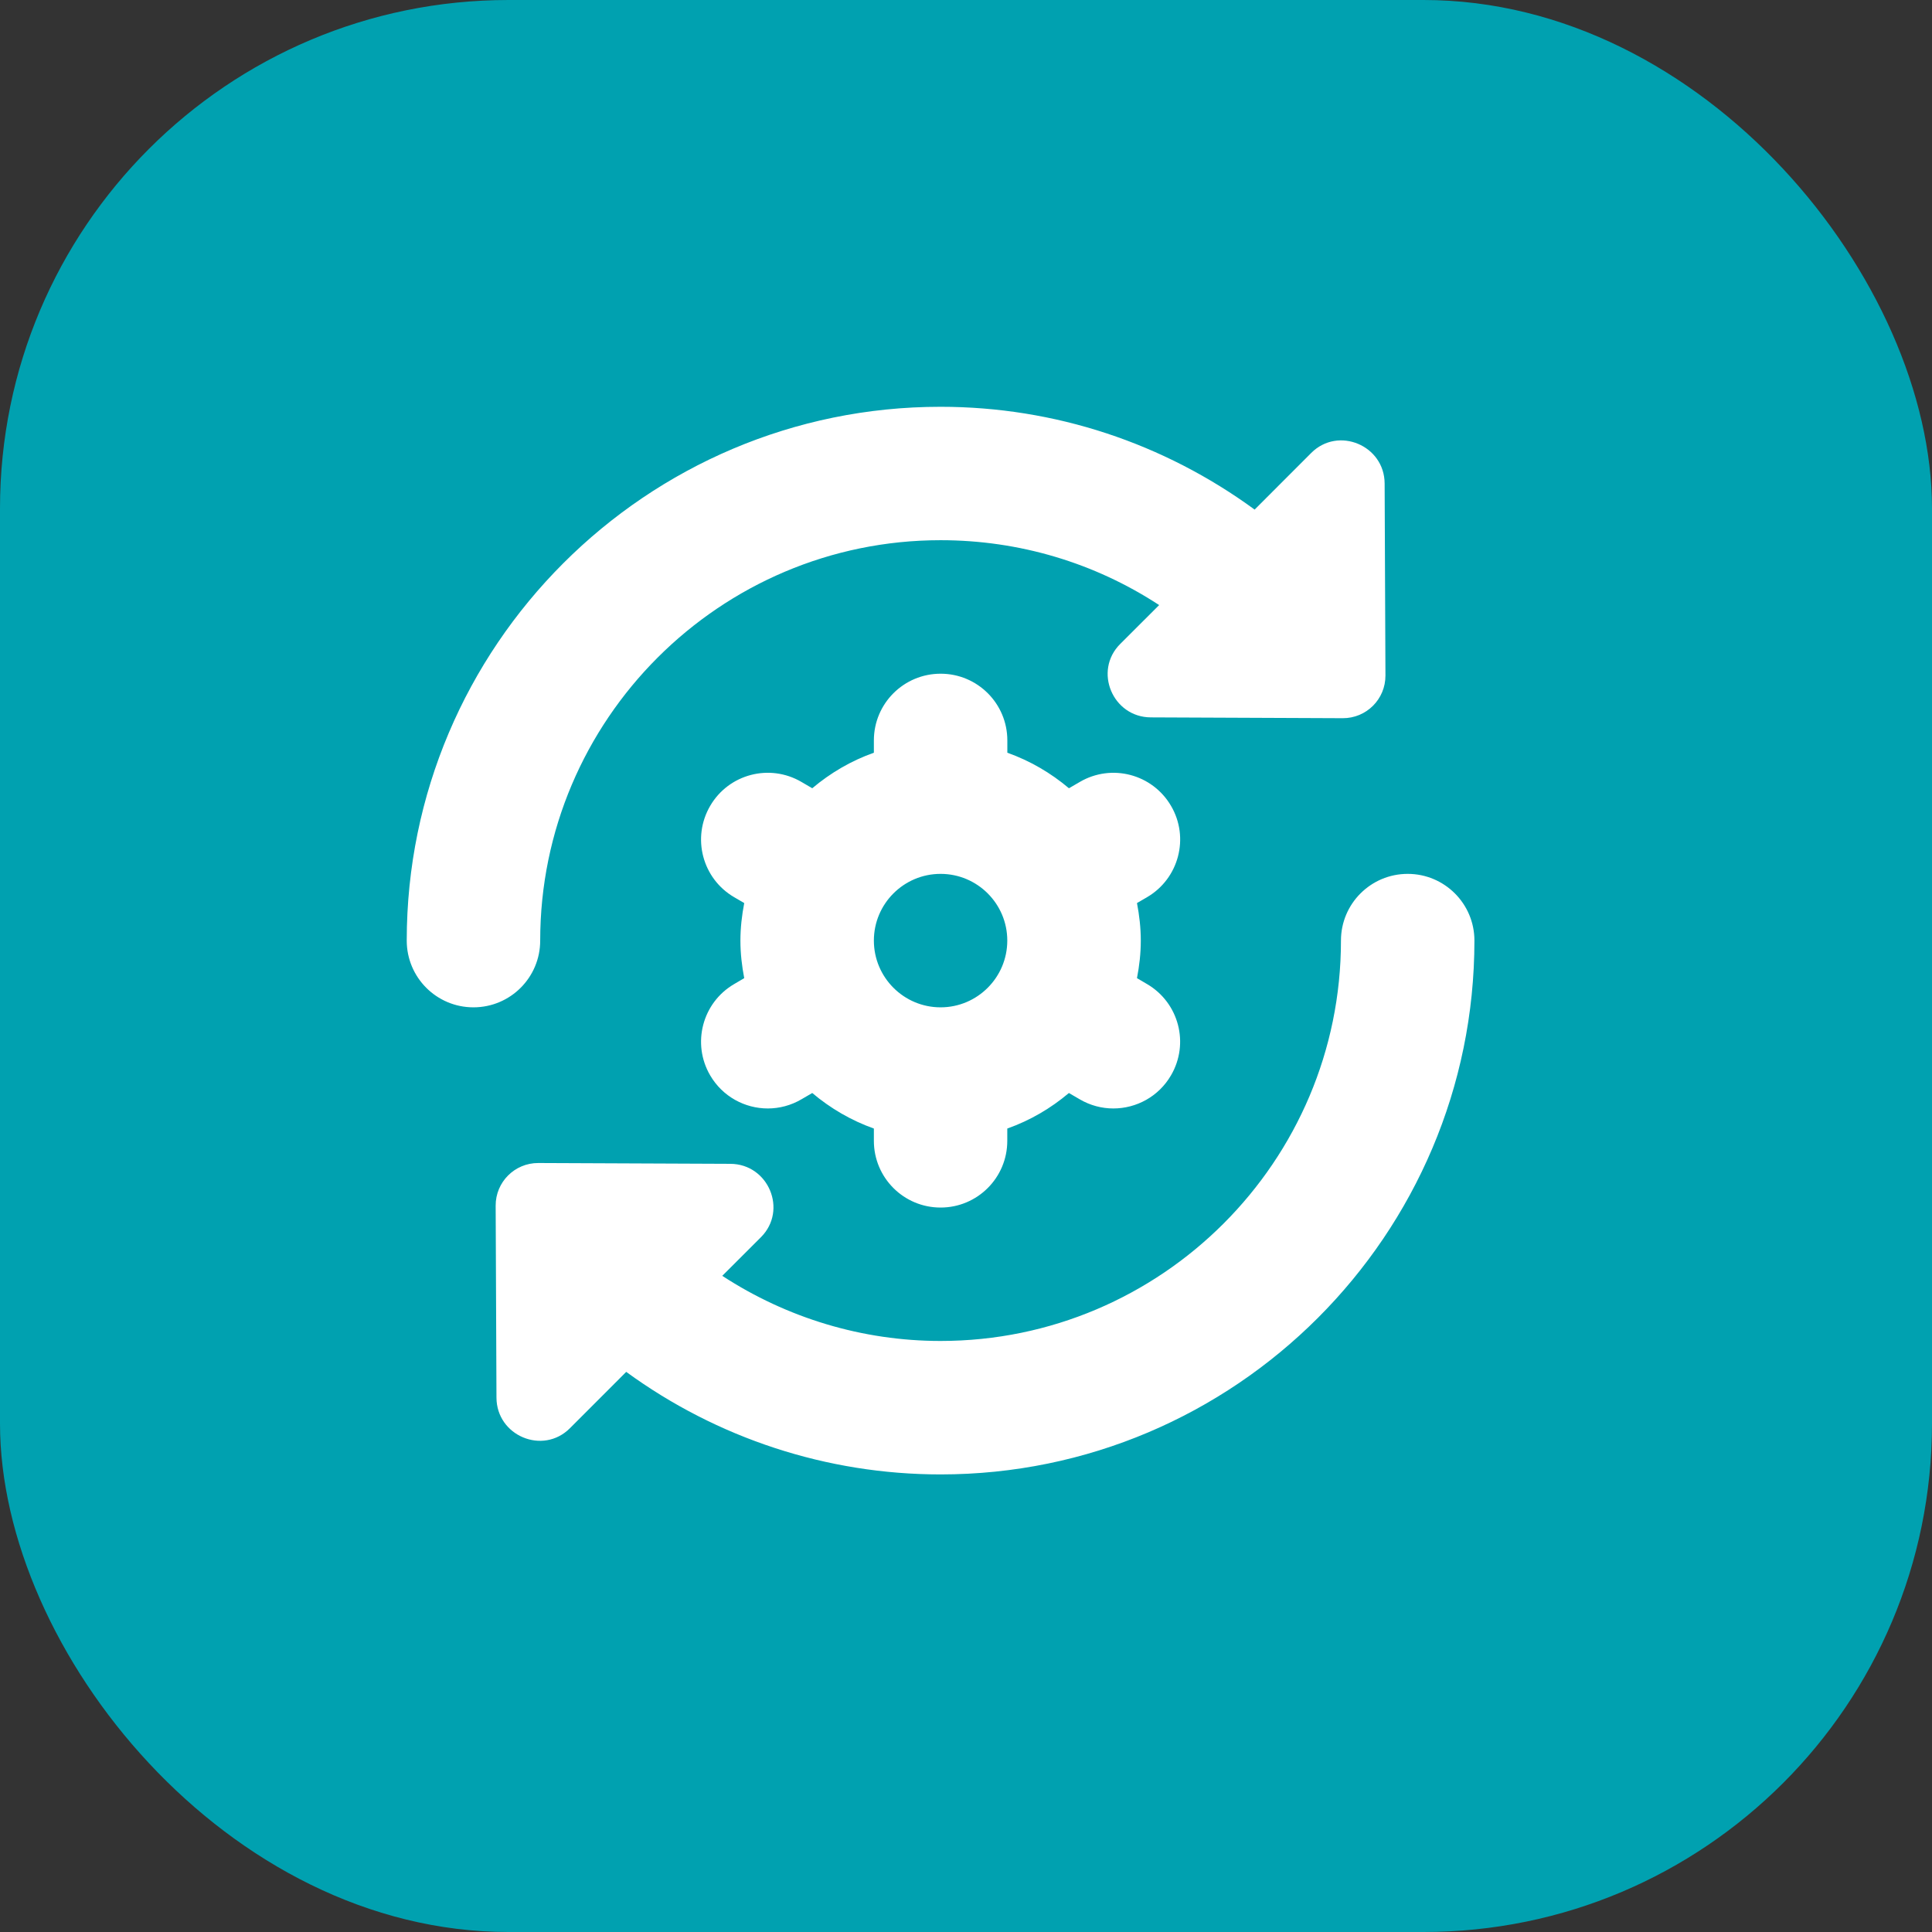
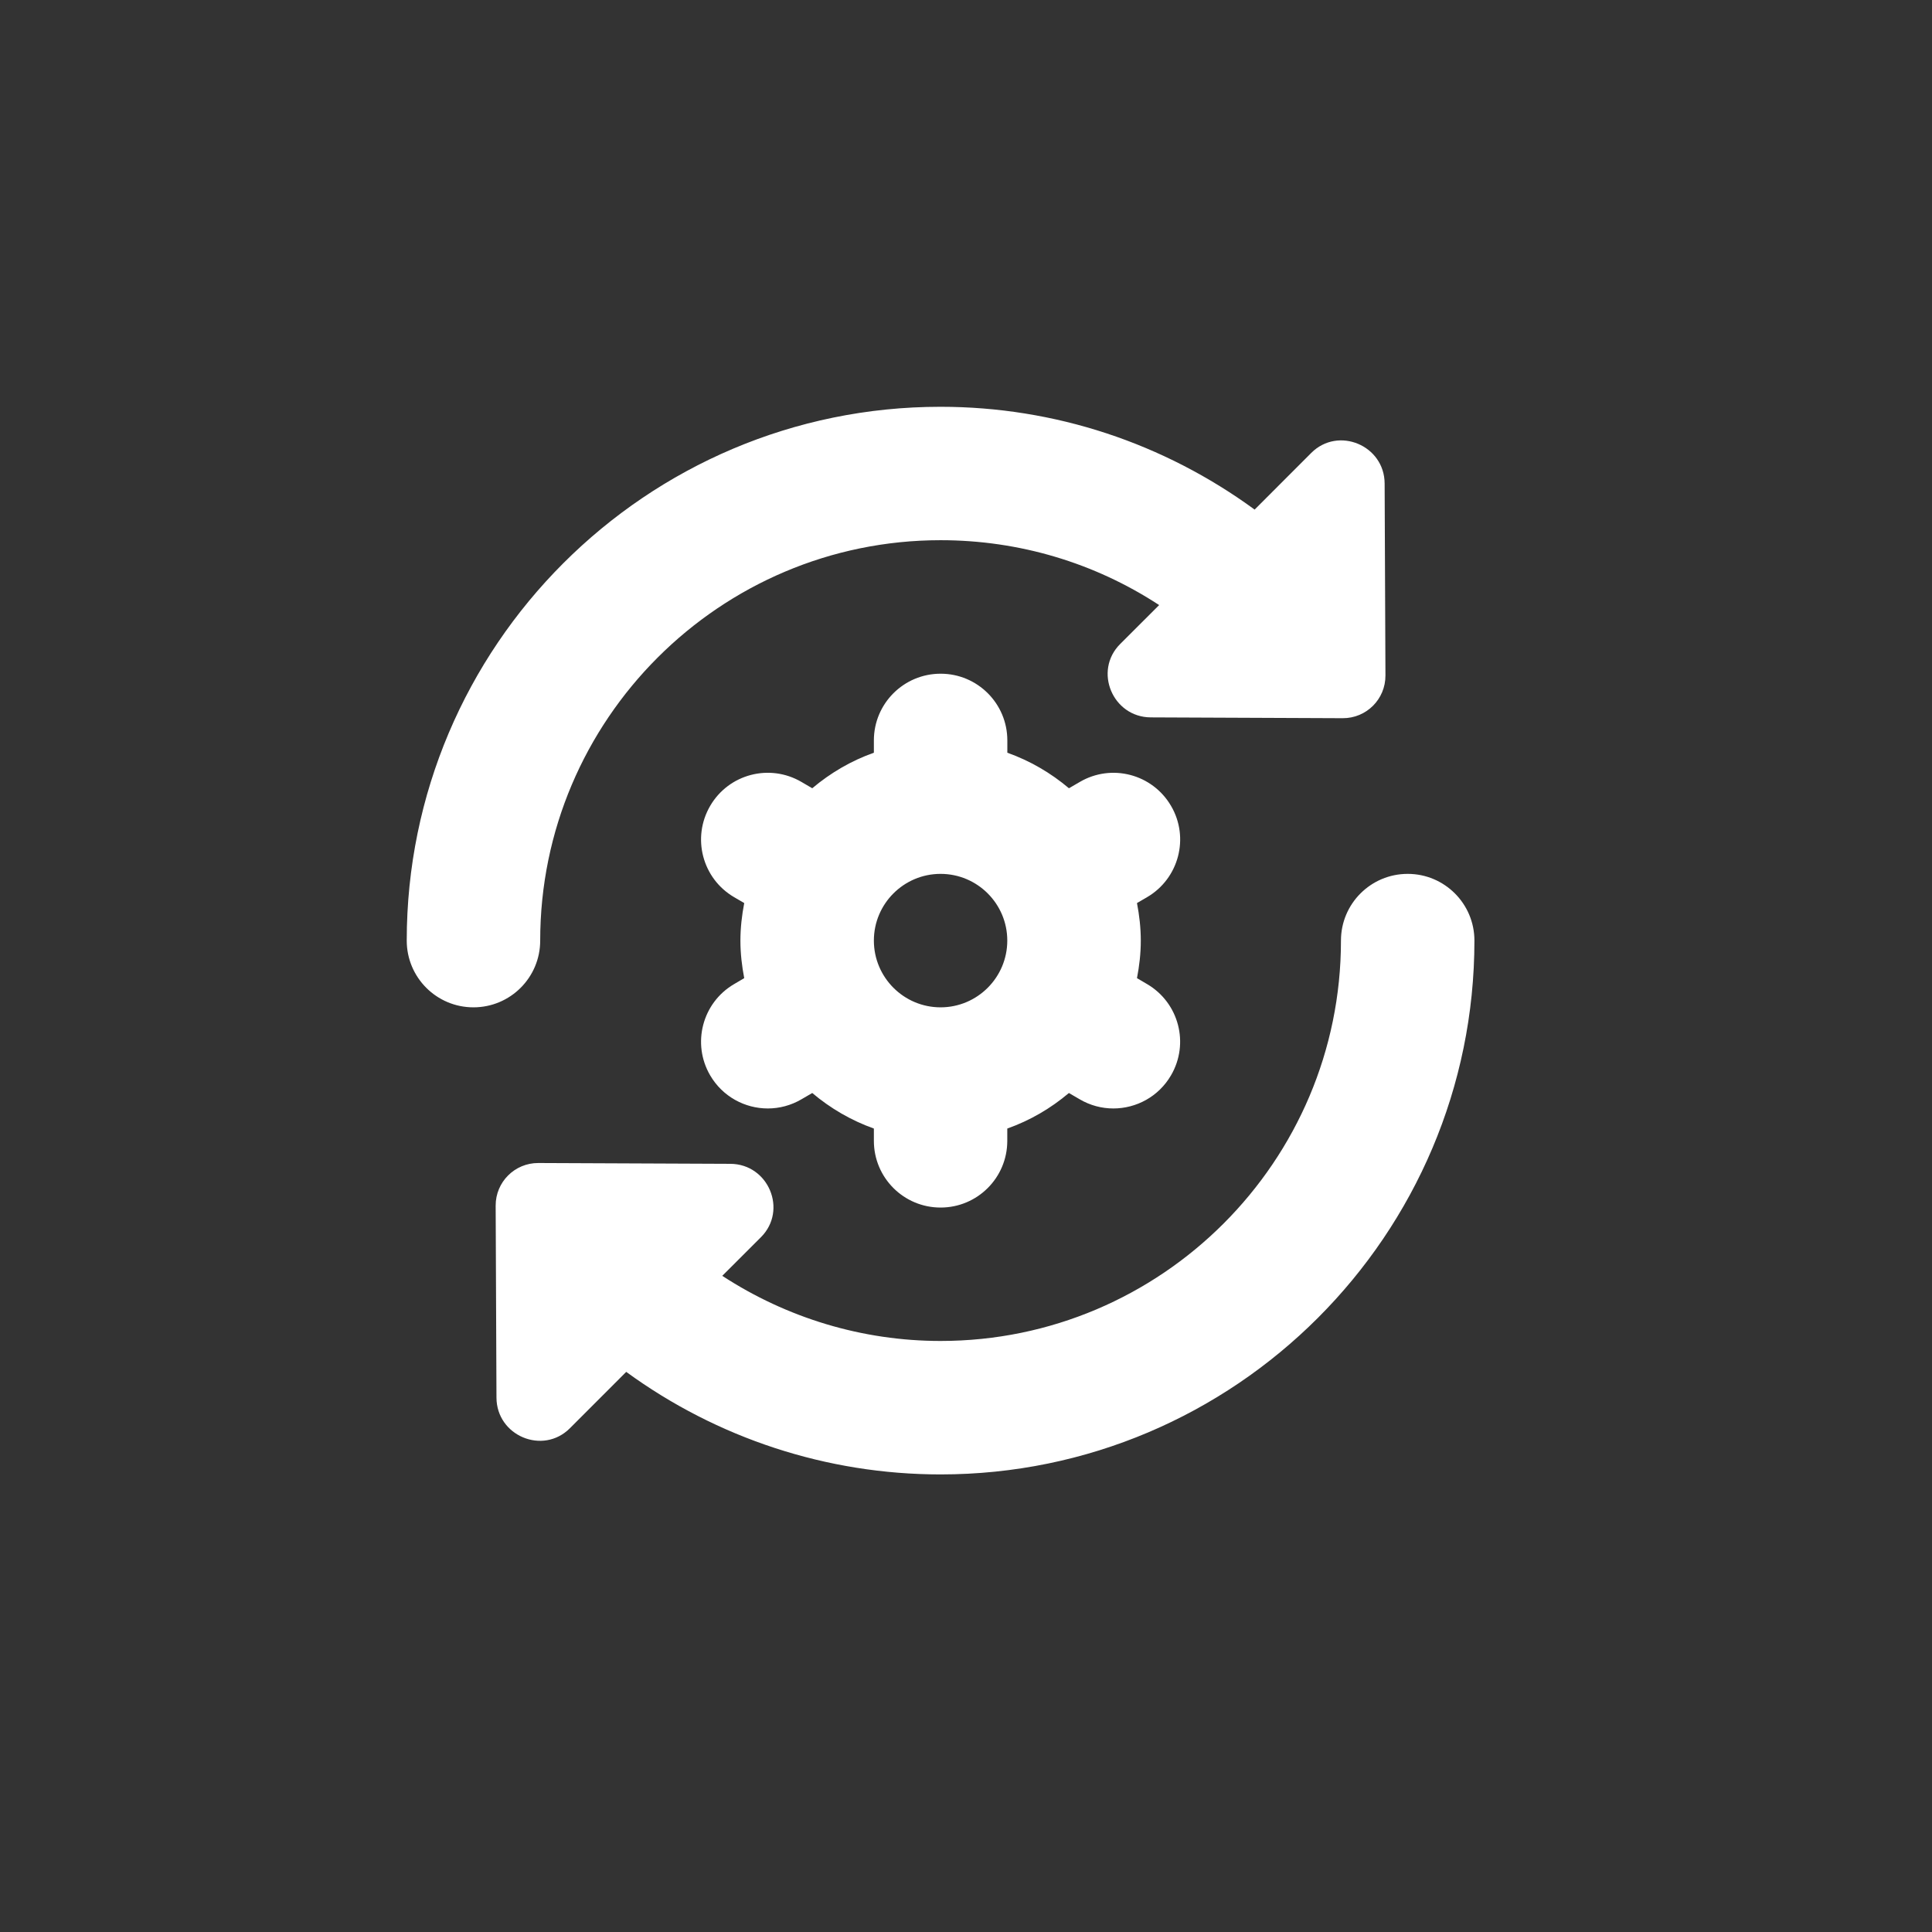
<svg xmlns="http://www.w3.org/2000/svg" width="38" height="38" viewBox="0 0 38 38" fill="none">
  <rect x="0" y="0" width="38" height="38" fill="#333333" stroke="none" />
-   <rect width="38" height="38" rx="10" fill="#00A1B0" />
  <g clip-path="url(#clip0_26_616)">
    <path d="M29 18.5C29 24.29 24.29 29 18.5 29C16.264 29 14.106 28.288 12.317 26.983L11.208 28.093C10.678 28.622 9.768 28.241 9.765 27.49L9.749 23.715C9.747 23.249 10.124 22.873 10.589 22.875L14.364 22.891C15.116 22.894 15.496 23.804 14.967 24.334L14.206 25.094C15.477 25.923 16.963 26.375 18.5 26.375C22.843 26.375 26.375 22.842 26.375 18.5C26.375 17.775 26.963 17.188 27.688 17.188C28.412 17.188 29 17.775 29 18.5ZM10.625 18.5C10.625 14.158 14.158 10.625 18.5 10.625C20.048 10.625 21.53 11.071 22.799 11.901L22.032 12.667C21.503 13.197 21.884 14.107 22.635 14.11L26.41 14.126C26.875 14.128 27.252 13.752 27.25 13.286L27.234 9.511C27.232 8.76 26.321 8.379 25.791 8.908L24.677 10.023C22.891 8.718 20.75 8.001 18.499 8.001C12.71 8 8 12.71 8 18.5C8 19.226 8.587 19.813 9.312 19.813C10.038 19.813 10.625 19.226 10.625 18.5ZM22.562 17.646L22.363 17.762C22.409 18.002 22.438 18.248 22.438 18.501C22.438 18.754 22.409 19 22.363 19.239L22.562 19.356C23.187 19.722 23.398 20.525 23.032 21.151C22.788 21.57 22.349 21.802 21.898 21.802C21.673 21.802 21.445 21.744 21.237 21.622L21.024 21.498C20.667 21.8 20.261 22.038 19.812 22.197V22.439C19.812 23.164 19.225 23.751 18.5 23.751C17.775 23.751 17.188 23.164 17.188 22.439V22.197C16.739 22.037 16.333 21.799 15.976 21.498L15.763 21.622C15.555 21.744 15.326 21.802 15.102 21.802C14.651 21.802 14.212 21.569 13.968 21.151C13.603 20.526 13.813 19.722 14.439 19.356L14.638 19.239C14.592 19 14.563 18.754 14.563 18.501C14.563 18.248 14.592 18.002 14.638 17.762L14.439 17.646C13.813 17.28 13.603 16.477 13.968 15.851C14.333 15.224 15.137 15.013 15.764 15.38L15.976 15.504C16.334 15.202 16.74 14.964 17.188 14.805V14.563C17.188 13.838 17.776 13.251 18.501 13.251C19.226 13.251 19.813 13.838 19.813 14.563V14.805C20.262 14.965 20.668 15.203 21.025 15.504L21.238 15.38C21.863 15.014 22.666 15.223 23.033 15.851C23.399 16.476 23.187 17.28 22.562 17.646ZM18.5 17.188C17.776 17.188 17.188 17.776 17.188 18.5C17.188 19.224 17.776 19.813 18.5 19.813C19.224 19.813 19.812 19.224 19.812 18.5C19.812 17.776 19.224 17.188 18.5 17.188Z" fill="white" />
  </g>
  <defs>
    <clipPath id="clip0_26_616">
      <rect width="21" height="21" fill="white" transform="translate(8 8)" />
    </clipPath>
  </defs>
</svg>